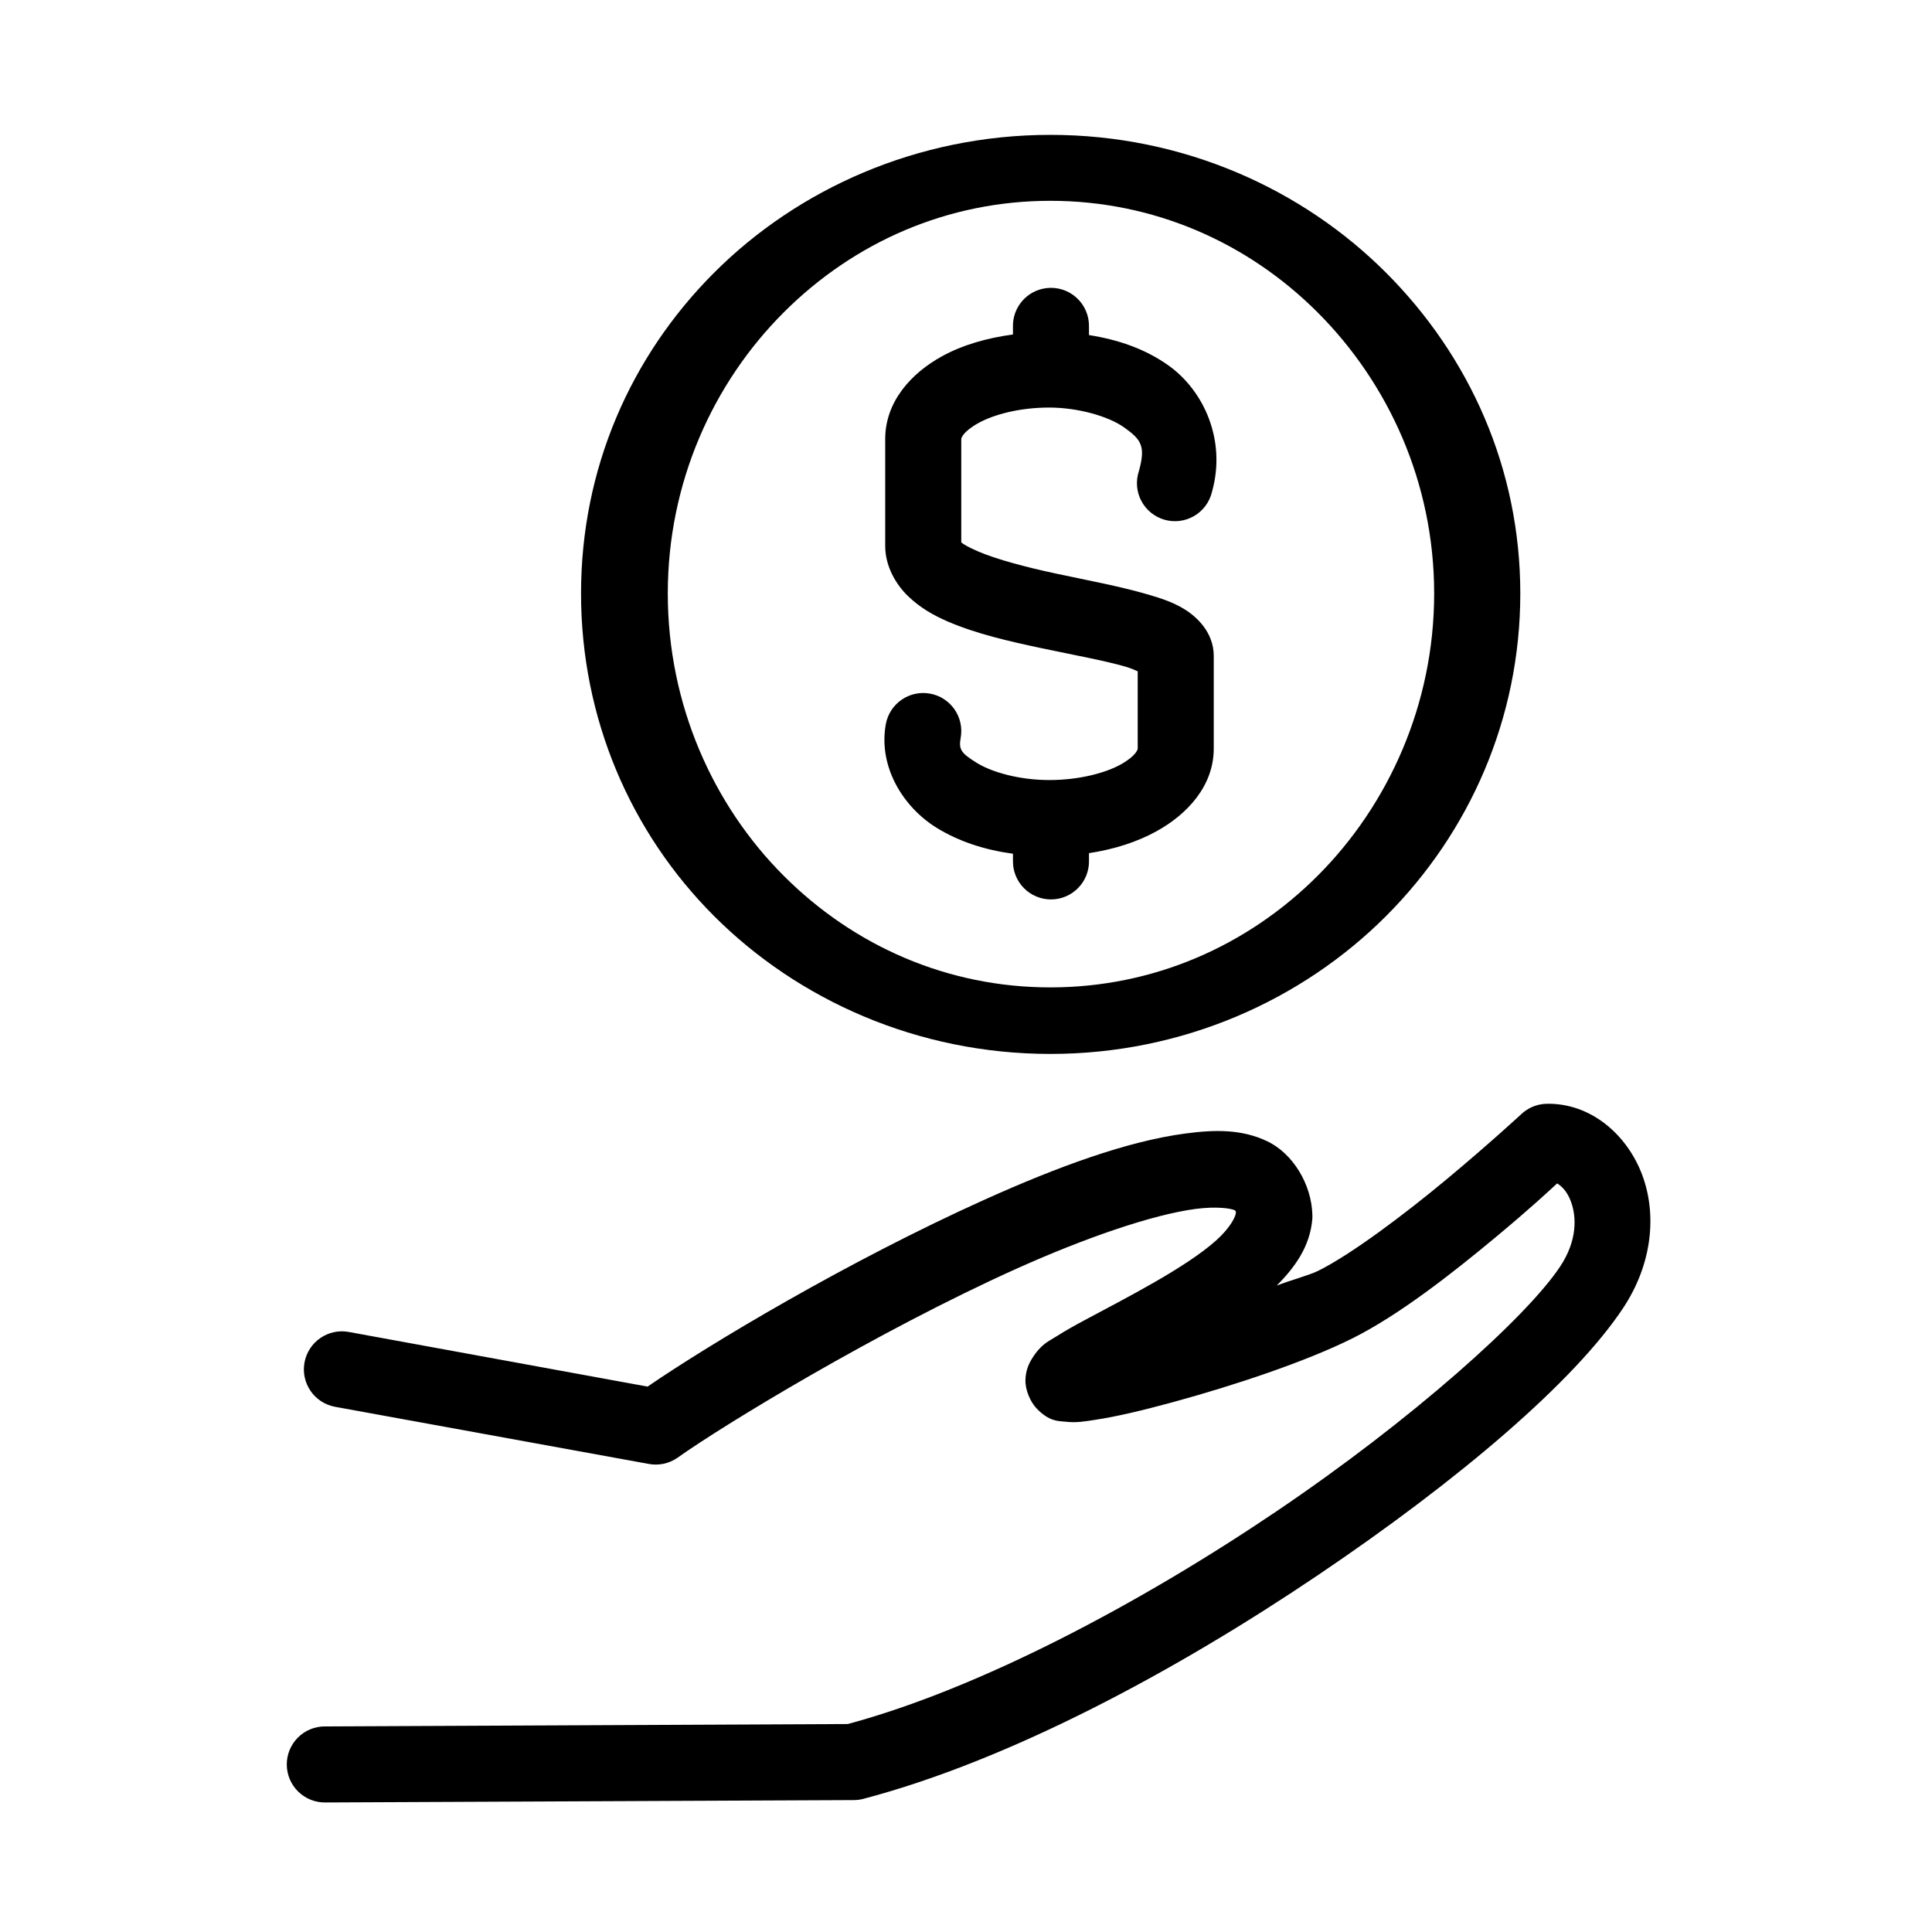
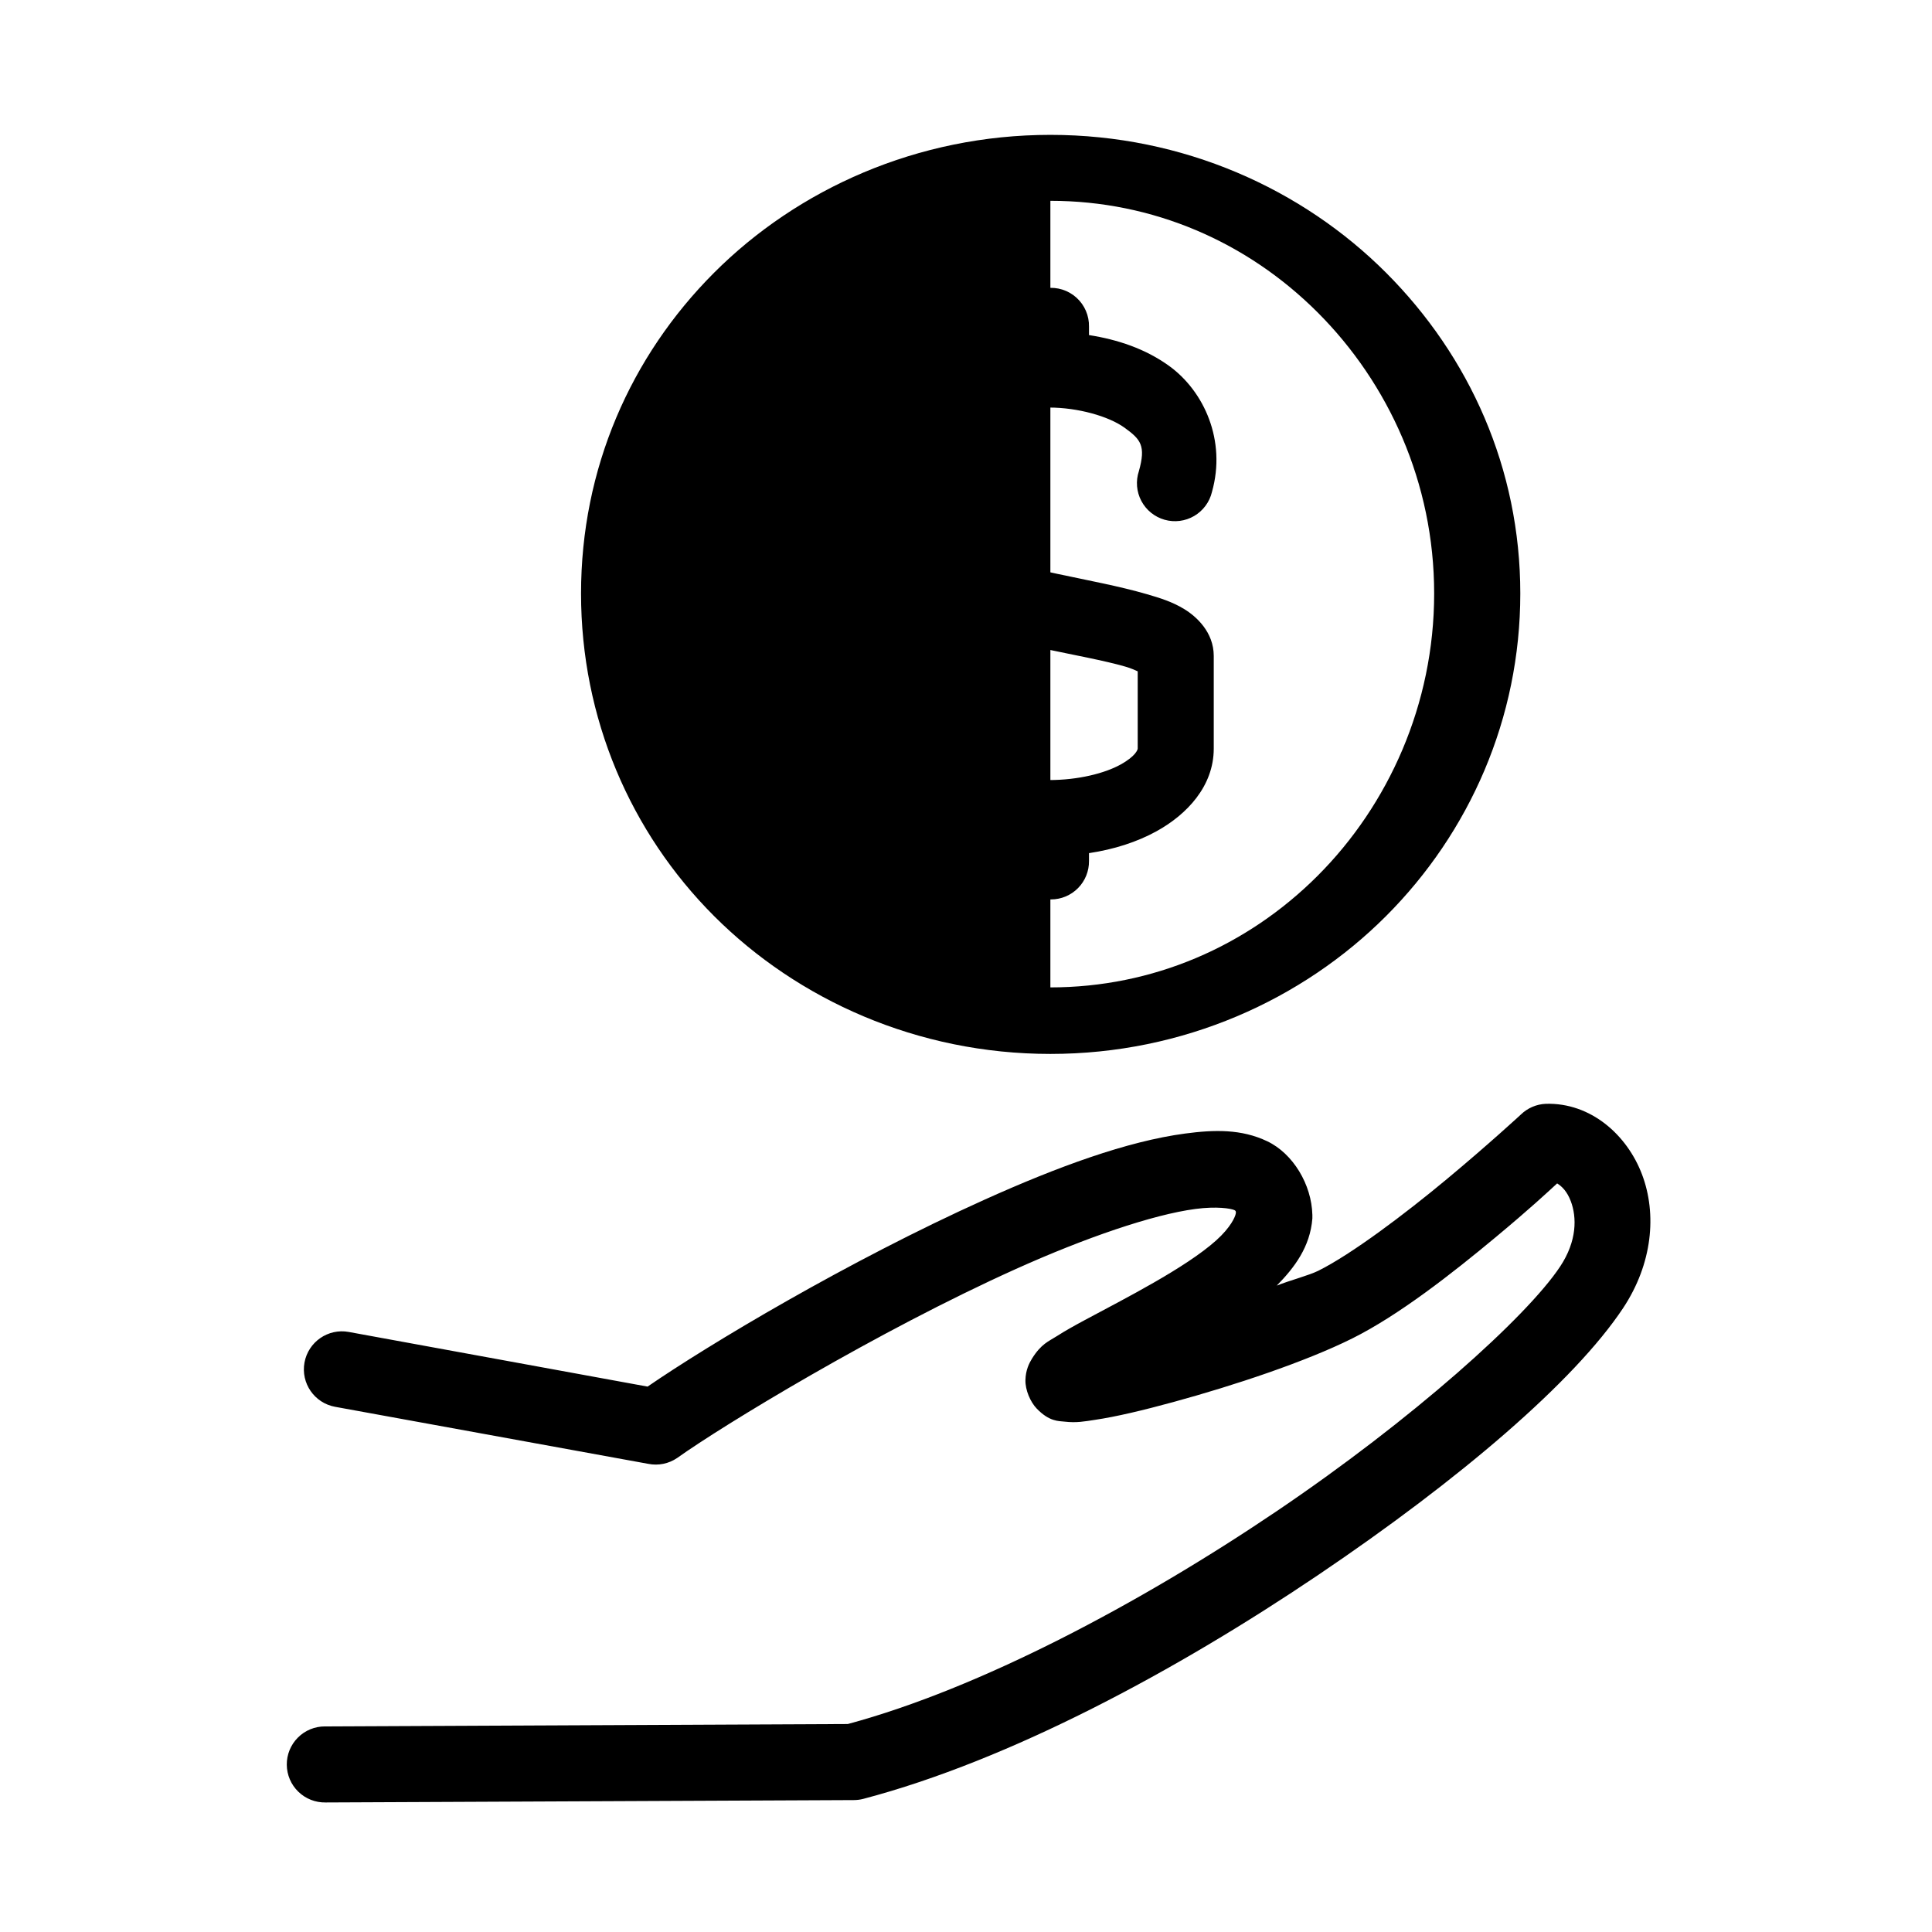
<svg xmlns="http://www.w3.org/2000/svg" fill="#000000" width="800px" height="800px" version="1.1" viewBox="144 144 512 512">
-   <path d="m422.36 179.74c-35.254 0-66.949 14.355-89.113 36.527-22.16 22.172-35.266 51.98-35.266 85.02 0 33.035 13.105 63.316 35.266 85.488 22.164 22.172 53.859 36.527 89.113 36.527 35.254 0 66.793-14.355 88.953-36.527 22.16-22.172 35.582-52.453 35.582-85.488 0-33.039-13.422-62.848-35.582-85.02s-53.699-36.527-88.953-36.527zm0 17.477c27.133 0 52.125 10.867 70.848 29.598 18.723 18.734 30.859 45.086 30.859 74.473 0 29.383-12.137 56.047-30.859 74.781s-43.715 29.602-70.848 29.602c-27.137 0-51.969-10.867-70.691-29.602-18.723-18.734-30.699-45.398-30.699-74.781 0-29.387 11.977-55.738 30.699-74.473 18.723-18.73 43.555-29.598 70.691-29.598zm-1.102 23.145c-5.129 0.645-8.938 5.066-8.816 10.234v2.047c-6.969 0.941-13.398 2.785-18.895 5.824-7.945 4.394-14.953 11.875-14.957 21.883v28.34c0 5.344 2.797 10.129 5.984 13.227 3.184 3.094 6.742 5.121 10.547 6.769 7.609 3.293 16.355 5.277 24.875 7.086 8.523 1.805 16.77 3.301 22.199 4.879 1.723 0.5 2.375 0.867 3.309 1.258v20.469c0 0.23-0.434 1.965-4.566 4.25-4.133 2.285-11.133 4.094-18.895 4.094-7.707 0-15.082-2.004-19.207-4.566s-4.805-3.512-4.25-6.609c1-5.481-2.629-10.73-8.109-11.73-5.477-1-10.73 2.629-11.73 8.109-2.055 11.469 4.781 22.051 13.383 27.395 6.023 3.738 12.977 5.938 20.312 6.926v1.891c-0.039 2.695 1.004 5.297 2.898 7.215 1.895 1.922 4.481 3.004 7.176 3.004 2.699 0 5.281-1.082 7.176-3.004 1.895-1.918 2.938-4.519 2.902-7.215v-2.047c6.594-0.992 12.707-2.93 17.945-5.828 7.949-4.394 15.117-11.875 15.117-21.883v-24.559c-0.004-6.34-4.656-10.492-7.875-12.441-3.215-1.945-6.367-2.902-9.918-3.934-7.098-2.062-15.43-3.617-23.613-5.356-8.188-1.734-16.176-3.852-21.098-5.981-2.359-1.023-3.871-1.875-4.41-2.363v-27.395c0-0.23 0.434-1.965 4.566-4.25 4.133-2.285 10.977-4.094 18.734-4.094 7.551 0 15.742 2.273 19.996 5.356 4.254 3.078 5.68 4.75 3.777 11.492-0.871 2.609-0.637 5.461 0.648 7.894 1.285 2.434 3.508 4.234 6.152 4.988 2.648 0.754 5.484 0.391 7.859-1 2.371-1.395 4.074-3.695 4.707-6.375 3.836-13.598-2.078-26.672-11.336-33.375-6.32-4.574-13.707-7.008-21.254-8.188v-2.203c0.066-2.934-1.145-5.75-3.324-7.719-2.176-1.965-5.102-2.883-8.012-2.516zm132.41 216.16c-2.477 0.102-4.832 1.109-6.613 2.836 0 0-8.555 7.906-19.68 17.16-11.121 9.254-25.207 19.867-34.008 24.246-2.473 1.23-7.606 2.566-11.02 3.938 4.703-4.766 8.852-10.262 9.445-17.793 0.016-0.312 0.016-0.629 0-0.945-0.195-8.051-5.113-16.258-11.965-19.52-6.852-3.266-14.02-3.074-21.727-2.047-15.414 2.047-33.824 8.816-53.059 17.473-36.469 16.418-73.262 38.492-89.426 49.594l-79.191-14.484c-5.477-1-10.73 2.633-11.73 8.109-1 5.477 2.633 10.73 8.109 11.73l82.973 15.113c2.676 0.543 5.461-0.023 7.715-1.574 11.926-8.527 52.965-33.512 89.738-50.066 18.387-8.277 36.199-14.391 47.547-15.902 5.676-0.754 9.461-0.129 10.391 0.316 0.516 0.246 0.328 0.812 0.316 0.945-0.148 0.809-1.289 3.578-5.195 7.082-4.062 3.644-10.211 7.551-16.531 11.18-6.32 3.633-12.801 6.984-18.262 9.918-2.734 1.469-5.219 2.852-7.402 4.25-2.184 1.402-4.141 2.016-6.613 5.984-0.727 1.168-1.668 3.031-1.73 5.668-0.062 2.641 1.309 5.809 2.992 7.559 3.363 3.496 5.82 3.281 7.398 3.461 3.156 0.363 5.231-0.051 8.031-0.473 5.598-0.828 12.73-2.523 20.781-4.723 16.102-4.398 34.961-10.656 47.391-16.844 12.27-6.109 26.348-17.117 37.941-26.766 9.27-7.711 13.715-11.883 16.375-14.328 1.305 0.809 2.656 2.168 3.621 4.723 1.602 4.238 1.68 10.52-2.836 17.32-8.883 13.383-39.148 40.547-75.414 65.023-35.953 24.266-78.398 46.812-113.36 56.203l-138.55 0.633c-2.695-0.012-5.281 1.055-7.18 2.965-1.902 1.906-2.961 4.496-2.938 7.191 0.02 2.691 1.117 5.266 3.051 7.141 1.93 1.879 4.531 2.906 7.223 2.856l139.96-0.629c0.852 0 1.695-0.105 2.519-0.316 39-10.262 83.074-34.027 120.6-59.355 37.523-25.324 67.883-51.281 80.77-70.691 7.82-11.785 8.996-24.945 5.035-35.422-3.957-10.48-13.574-19.086-25.504-18.738z" />
+   <path d="m422.36 179.74c-35.254 0-66.949 14.355-89.113 36.527-22.16 22.172-35.266 51.98-35.266 85.02 0 33.035 13.105 63.316 35.266 85.488 22.164 22.172 53.859 36.527 89.113 36.527 35.254 0 66.793-14.355 88.953-36.527 22.16-22.172 35.582-52.453 35.582-85.488 0-33.039-13.422-62.848-35.582-85.02s-53.699-36.527-88.953-36.527zm0 17.477c27.133 0 52.125 10.867 70.848 29.598 18.723 18.734 30.859 45.086 30.859 74.473 0 29.383-12.137 56.047-30.859 74.781s-43.715 29.602-70.848 29.602zm-1.102 23.145c-5.129 0.645-8.938 5.066-8.816 10.234v2.047c-6.969 0.941-13.398 2.785-18.895 5.824-7.945 4.394-14.953 11.875-14.957 21.883v28.34c0 5.344 2.797 10.129 5.984 13.227 3.184 3.094 6.742 5.121 10.547 6.769 7.609 3.293 16.355 5.277 24.875 7.086 8.523 1.805 16.77 3.301 22.199 4.879 1.723 0.5 2.375 0.867 3.309 1.258v20.469c0 0.23-0.434 1.965-4.566 4.25-4.133 2.285-11.133 4.094-18.895 4.094-7.707 0-15.082-2.004-19.207-4.566s-4.805-3.512-4.25-6.609c1-5.481-2.629-10.73-8.109-11.73-5.477-1-10.73 2.629-11.73 8.109-2.055 11.469 4.781 22.051 13.383 27.395 6.023 3.738 12.977 5.938 20.312 6.926v1.891c-0.039 2.695 1.004 5.297 2.898 7.215 1.895 1.922 4.481 3.004 7.176 3.004 2.699 0 5.281-1.082 7.176-3.004 1.895-1.918 2.938-4.519 2.902-7.215v-2.047c6.594-0.992 12.707-2.93 17.945-5.828 7.949-4.394 15.117-11.875 15.117-21.883v-24.559c-0.004-6.34-4.656-10.492-7.875-12.441-3.215-1.945-6.367-2.902-9.918-3.934-7.098-2.062-15.43-3.617-23.613-5.356-8.188-1.734-16.176-3.852-21.098-5.981-2.359-1.023-3.871-1.875-4.41-2.363v-27.395c0-0.23 0.434-1.965 4.566-4.25 4.133-2.285 10.977-4.094 18.734-4.094 7.551 0 15.742 2.273 19.996 5.356 4.254 3.078 5.68 4.75 3.777 11.492-0.871 2.609-0.637 5.461 0.648 7.894 1.285 2.434 3.508 4.234 6.152 4.988 2.648 0.754 5.484 0.391 7.859-1 2.371-1.395 4.074-3.695 4.707-6.375 3.836-13.598-2.078-26.672-11.336-33.375-6.32-4.574-13.707-7.008-21.254-8.188v-2.203c0.066-2.934-1.145-5.75-3.324-7.719-2.176-1.965-5.102-2.883-8.012-2.516zm132.41 216.16c-2.477 0.102-4.832 1.109-6.613 2.836 0 0-8.555 7.906-19.68 17.16-11.121 9.254-25.207 19.867-34.008 24.246-2.473 1.23-7.606 2.566-11.02 3.938 4.703-4.766 8.852-10.262 9.445-17.793 0.016-0.312 0.016-0.629 0-0.945-0.195-8.051-5.113-16.258-11.965-19.52-6.852-3.266-14.02-3.074-21.727-2.047-15.414 2.047-33.824 8.816-53.059 17.473-36.469 16.418-73.262 38.492-89.426 49.594l-79.191-14.484c-5.477-1-10.73 2.633-11.73 8.109-1 5.477 2.633 10.73 8.109 11.73l82.973 15.113c2.676 0.543 5.461-0.023 7.715-1.574 11.926-8.527 52.965-33.512 89.738-50.066 18.387-8.277 36.199-14.391 47.547-15.902 5.676-0.754 9.461-0.129 10.391 0.316 0.516 0.246 0.328 0.812 0.316 0.945-0.148 0.809-1.289 3.578-5.195 7.082-4.062 3.644-10.211 7.551-16.531 11.18-6.32 3.633-12.801 6.984-18.262 9.918-2.734 1.469-5.219 2.852-7.402 4.25-2.184 1.402-4.141 2.016-6.613 5.984-0.727 1.168-1.668 3.031-1.73 5.668-0.062 2.641 1.309 5.809 2.992 7.559 3.363 3.496 5.82 3.281 7.398 3.461 3.156 0.363 5.231-0.051 8.031-0.473 5.598-0.828 12.73-2.523 20.781-4.723 16.102-4.398 34.961-10.656 47.391-16.844 12.27-6.109 26.348-17.117 37.941-26.766 9.27-7.711 13.715-11.883 16.375-14.328 1.305 0.809 2.656 2.168 3.621 4.723 1.602 4.238 1.68 10.52-2.836 17.32-8.883 13.383-39.148 40.547-75.414 65.023-35.953 24.266-78.398 46.812-113.36 56.203l-138.55 0.633c-2.695-0.012-5.281 1.055-7.18 2.965-1.902 1.906-2.961 4.496-2.938 7.191 0.02 2.691 1.117 5.266 3.051 7.141 1.93 1.879 4.531 2.906 7.223 2.856l139.96-0.629c0.852 0 1.695-0.105 2.519-0.316 39-10.262 83.074-34.027 120.6-59.355 37.523-25.324 67.883-51.281 80.77-70.691 7.82-11.785 8.996-24.945 5.035-35.422-3.957-10.48-13.574-19.086-25.504-18.738z" />
</svg>